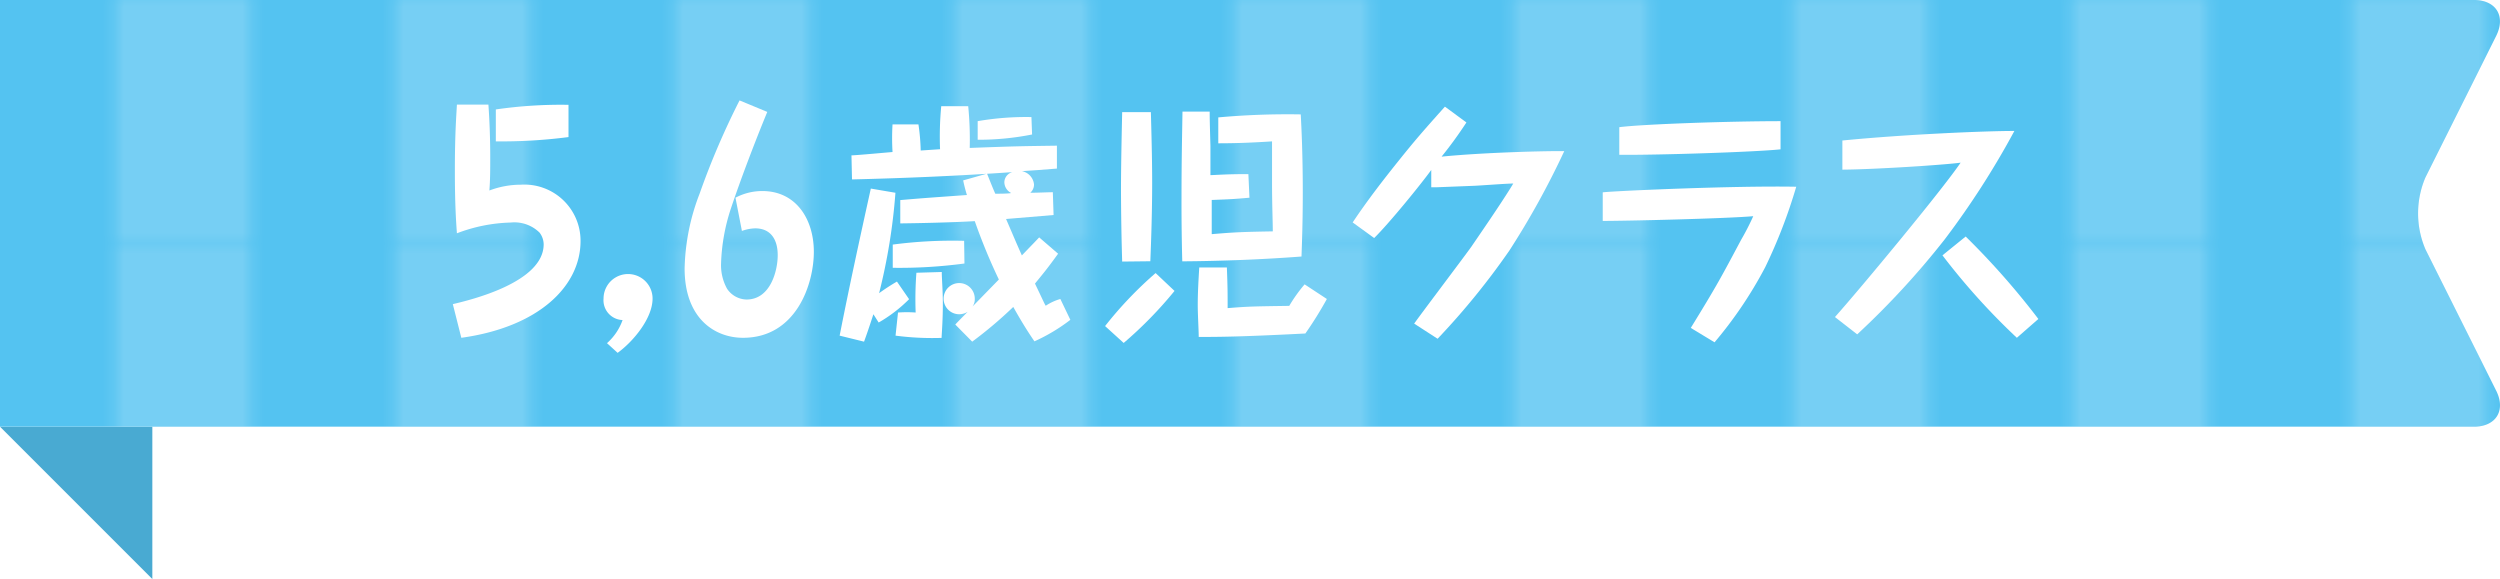
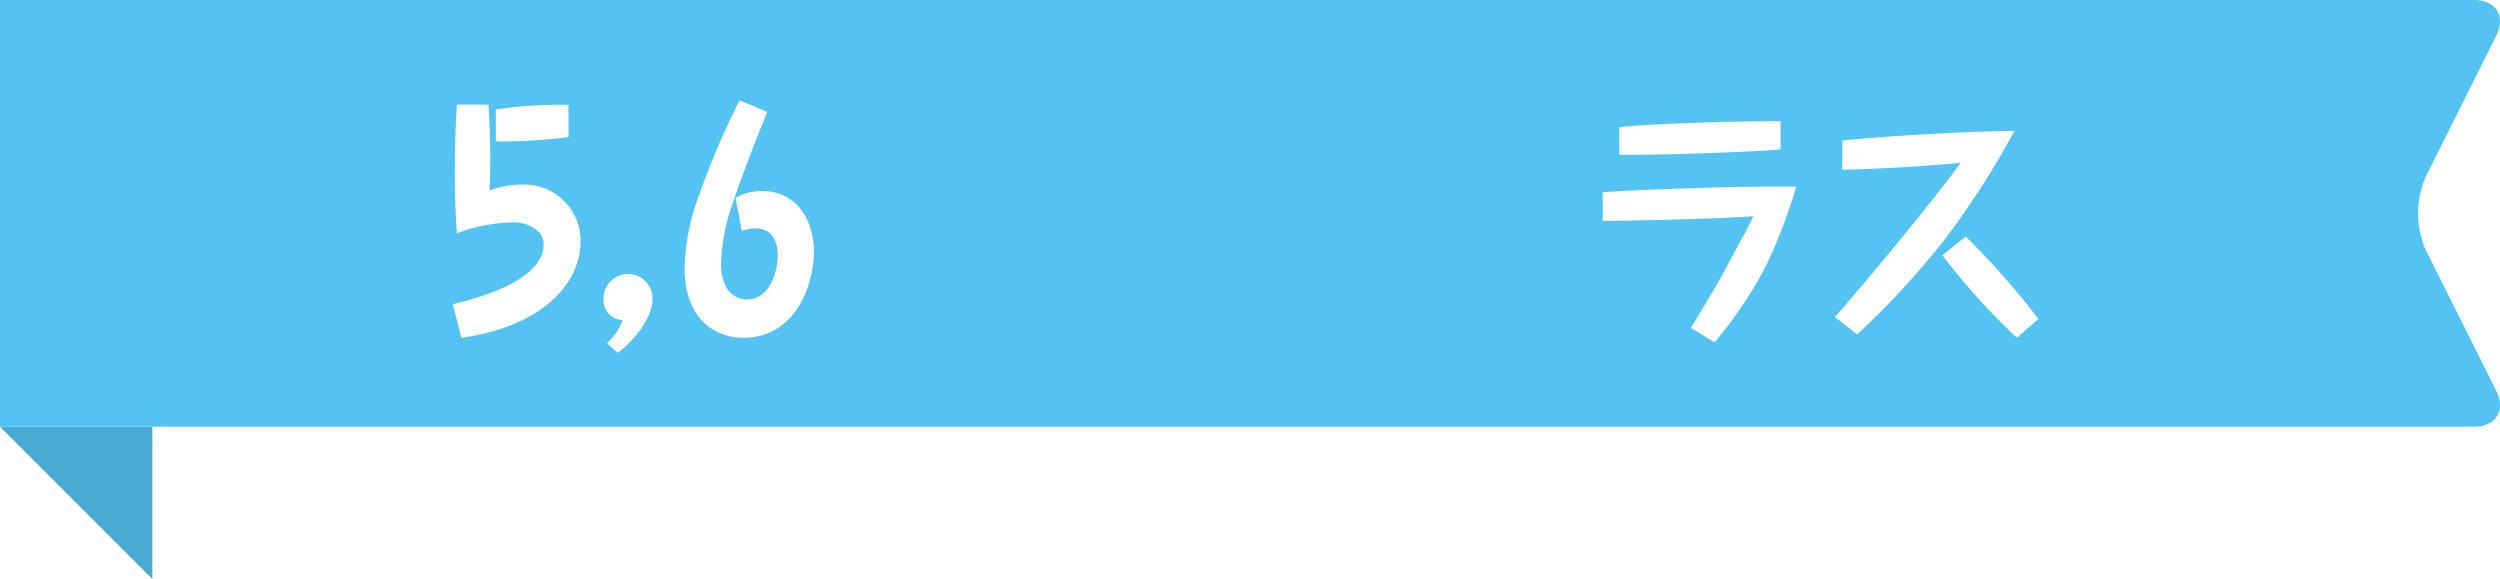
<svg xmlns="http://www.w3.org/2000/svg" viewBox="0 0 232.54 53.86">
  <defs>
    <style>.cls-1{fill:none;}.cls-2{fill:#fff;}.cls-3{fill:#49aad2;}.cls-4{fill:#54c3f1;}.cls-5{opacity:0.2;}.cls-6{fill:url(#新規パターンスウォッチ_1);}</style>
    <pattern id="新規パターンスウォッチ_1" data-name="新規パターンスウォッチ 1" width="25.34" height="22.68" patternTransform="translate(-1.96 -45.87)" patternUnits="userSpaceOnUse" viewBox="0 0 25.34 22.68">
      <rect class="cls-1" width="25.34" height="22.68" />
      <rect class="cls-2" x="12.67" width="12.67" height="22.68" />
      <rect class="cls-1" width="12.67" height="22.68" />
    </pattern>
  </defs>
  <g id="レイヤー_2" data-name="レイヤー 2">
    <g id="レイアウト">
      <polygon class="cls-3" points="14.17 53.86 0 39.69 14.17 39.69 14.17 53.86" />
      <path class="cls-4" d="M0,39.69H230.11c2.06,0,3-1.51,2.07-3.36L225.61,23.2a8.5,8.5,0,0,1,0-6.71l6.57-13.14c.92-1.84,0-3.35-2.07-3.35H0" />
      <g class="cls-5">
-         <path class="cls-6" d="M0,39.69H230.11c2.06,0,3-1.51,2.07-3.36L225.61,23.2a8.5,8.5,0,0,1,0-6.71l6.57-13.14c.92-1.84,0-3.35-2.07-3.35H0" />
-       </g>
+         </g>
      <path class="cls-2" d="M42.12,28.29c1.59-.38,8.45-2,8.45-5.57a1.84,1.84,0,0,0-.38-1.08,3.34,3.34,0,0,0-2.69-.94,15,15,0,0,0-5,1c-.08-1.13-.19-2.69-.19-5.89,0-3.39.14-5.09.19-6.08h2.93c.09,1.26.17,3,.17,4.87,0,1.18,0,2.1-.08,3.12a8.26,8.26,0,0,1,2.93-.54A5.22,5.22,0,0,1,54,22.42c0,4.2-3.88,8-11.09,9Zm4-18.11a42.13,42.13,0,0,1,6.76-.43v3a48.35,48.35,0,0,1-6.76.4Z" />
      <path class="cls-2" d="M56.46,31.92a5.17,5.17,0,0,0,1.45-2.15,1.84,1.84,0,0,1-1.77-2,2.28,2.28,0,0,1,4.56,0c0,1.84-1.8,4-3.25,5.05Z" />
      <path class="cls-2" d="M68.41,18.39a5.32,5.32,0,0,1,2.5-.62c3.15,0,4.79,2.64,4.79,5.65s-1.64,8-6.59,8c-2.58,0-5.43-1.75-5.43-6.45A20.38,20.38,0,0,1,65.08,18a71.84,71.84,0,0,1,3.71-8.66l2.58,1.07c-1.24,3-2.58,6.57-3.39,9a18,18,0,0,0-.91,5.11,4.5,4.5,0,0,0,.56,2.34,2.23,2.23,0,0,0,1.81,1c2.23,0,2.9-2.69,2.9-4.12s-.62-2.5-2.1-2.5a4,4,0,0,0-1.23.24Z" />
-       <path class="cls-2" d="M84.56,27.83A13.38,13.38,0,0,1,81.73,30l-.49-.77c-.42,1.29-.63,1.9-.87,2.55l-2.27-.56C79,26.64,80,22.07,81,17.54l2.29.39a54.53,54.53,0,0,1-1.52,9.34,19.68,19.68,0,0,1,1.66-1.08ZM79.2,14.45c.4,0,3.21-.26,3.82-.31a21,21,0,0,1,0-2.57l2.41,0A19.15,19.15,0,0,1,85.64,14l1.8-.12a30,30,0,0,1,.11-4h2.51a32,32,0,0,1,.14,3.88c4.33-.16,4.54-.16,8.11-.21l0,2.13-1.78.14-1.47.1a1.4,1.4,0,0,1,1.12,1.24,1,1,0,0,1-.35.77c.7,0,1.64-.05,2.1-.05L98,20l-4.42.37c.74,1.71.81,1.9,1.47,3.39.58-.61,1.24-1.28,1.61-1.68l1.76,1.52c-1.08,1.5-1.52,2-2.15,2.78.82,1.71.89,1.9,1,2.06a4.9,4.9,0,0,1,1.36-.63l.93,1.94a16.72,16.72,0,0,1-3.34,2C95.7,31,95.06,30,94.25,28.55a38.81,38.81,0,0,1-3.82,3.23l-1.57-1.59c.07-.09.19-.21,1.15-1.19a1.48,1.48,0,0,1-.79.23,1.45,1.45,0,1,1,1.45-1.42,1.15,1.15,0,0,1-.21.7L92.91,26a53.84,53.84,0,0,1-2.24-5.43c-2,.12-5.1.19-6.93.21l0-2.17c2.48-.21,2.85-.23,6.2-.47a13.81,13.81,0,0,1-.35-1.36l2.22-.63c.35.87.56,1.41.77,1.87.21,0,1.33,0,1.47-.07a1.15,1.15,0,0,1-.63-1,1,1,0,0,1,.75-.94c-5,.35-9.94.56-14.92.68ZM89.71,24.51a45.3,45.3,0,0,1-6.67.4l0-2.16a42.35,42.35,0,0,1,6.64-.35Zm-2.11.79c0,.56.1,1.73.1,2.95,0,1.4-.08,2.48-.12,3.18a26.36,26.36,0,0,1-4.28-.21l.23-2.15a11,11,0,0,1,1.64,0,32.9,32.9,0,0,1,.07-3.7ZM96,12.51a25.61,25.61,0,0,1-5.06.49l0-1.73a26.28,26.28,0,0,1,5-.38Z" />
-       <path class="cls-2" d="M102.79,30.33a35.84,35.84,0,0,1,4.7-4.93l1.76,1.66a37.53,37.53,0,0,1-4.73,4.84Zm1.59-6q-.1-3.35-.11-6.67c0-2.27.07-5.33.11-7.23h2.67c.09,3.25.12,5,.12,6.6,0,3-.12,6-.17,7.27Zm11.84-5.94c-1.61.14-1.68.14-3.51.21,0,2.5,0,2.78,0,3.18,2.22-.19,3-.21,5.68-.26,0-.94-.07-2.39-.07-4.54,0-1.78,0-2.71,0-3.83-1.66.11-3.32.18-5,.18V10.92a71.9,71.9,0,0,1,7.67-.28c.07,1.28.19,3.76.19,7.22,0,2.76-.07,4.59-.12,6-3.7.28-7.39.42-11.09.45q-.08-3-.07-6c0-3.62.07-6.43.09-7.93l2.53,0c0,.49,0,.74.07,3.2l0,2.71c.32,0,1.68-.11,3.53-.09Zm7.2,9.42a34.76,34.76,0,0,1-2,3.21c-6.22.32-8.16.32-9.92.32,0-.67-.09-2-.09-3,0-1.12.07-2.32.14-3.46l2.57,0c.07,1.94.07,2.26.07,3.78,2-.16,2.39-.16,5.73-.21a14.13,14.13,0,0,1,1.43-2Z" />
-       <path class="cls-2" d="M131.54,30.1c.82-1.15,4.59-6.13,5.34-7.18.25-.38,2.85-4.12,3.88-5.85-.56,0-3.09.19-3.6.21l-3.56.14h-.47V15.81c-1,1.38-3.95,5-5.31,6.33l-2-1.45c1.33-2,2.8-3.9,4.3-5.77s2.24-2.72,4.28-5l2,1.47a38.78,38.78,0,0,1-2.31,3.18c4-.4,10-.54,11.41-.51a76.52,76.52,0,0,1-5.1,9.24,68.58,68.58,0,0,1-6.68,8.21Z" />
      <path class="cls-2" d="M157.27,30.5c2.46-4,2.81-4.68,4.68-8.19a23.38,23.38,0,0,0,1.13-2.2c-2.69.23-11.86.44-14,.44V17.89c1.24-.14,12.38-.63,18-.52a48.62,48.62,0,0,1-2.88,7.47,38.52,38.52,0,0,1-4.72,7Zm8.35-16.61c-2.36.25-11.27.54-15,.51V11.83c2.15-.28,10.22-.56,15-.56Z" />
      <path class="cls-2" d="M170.68,29.49c2.5-2.81,10-11.86,11.69-14.36-1.52.21-8,.63-11,.65V13.07c6-.59,13.41-.89,16-.89a77.78,77.78,0,0,1-6.5,10.11,76.3,76.3,0,0,1-8.12,8.81ZM182.84,22a71.26,71.26,0,0,1,6.76,7.67l-2,1.75a62.34,62.34,0,0,1-6.92-7.67Z" />
    </g>
  </g>
</svg>